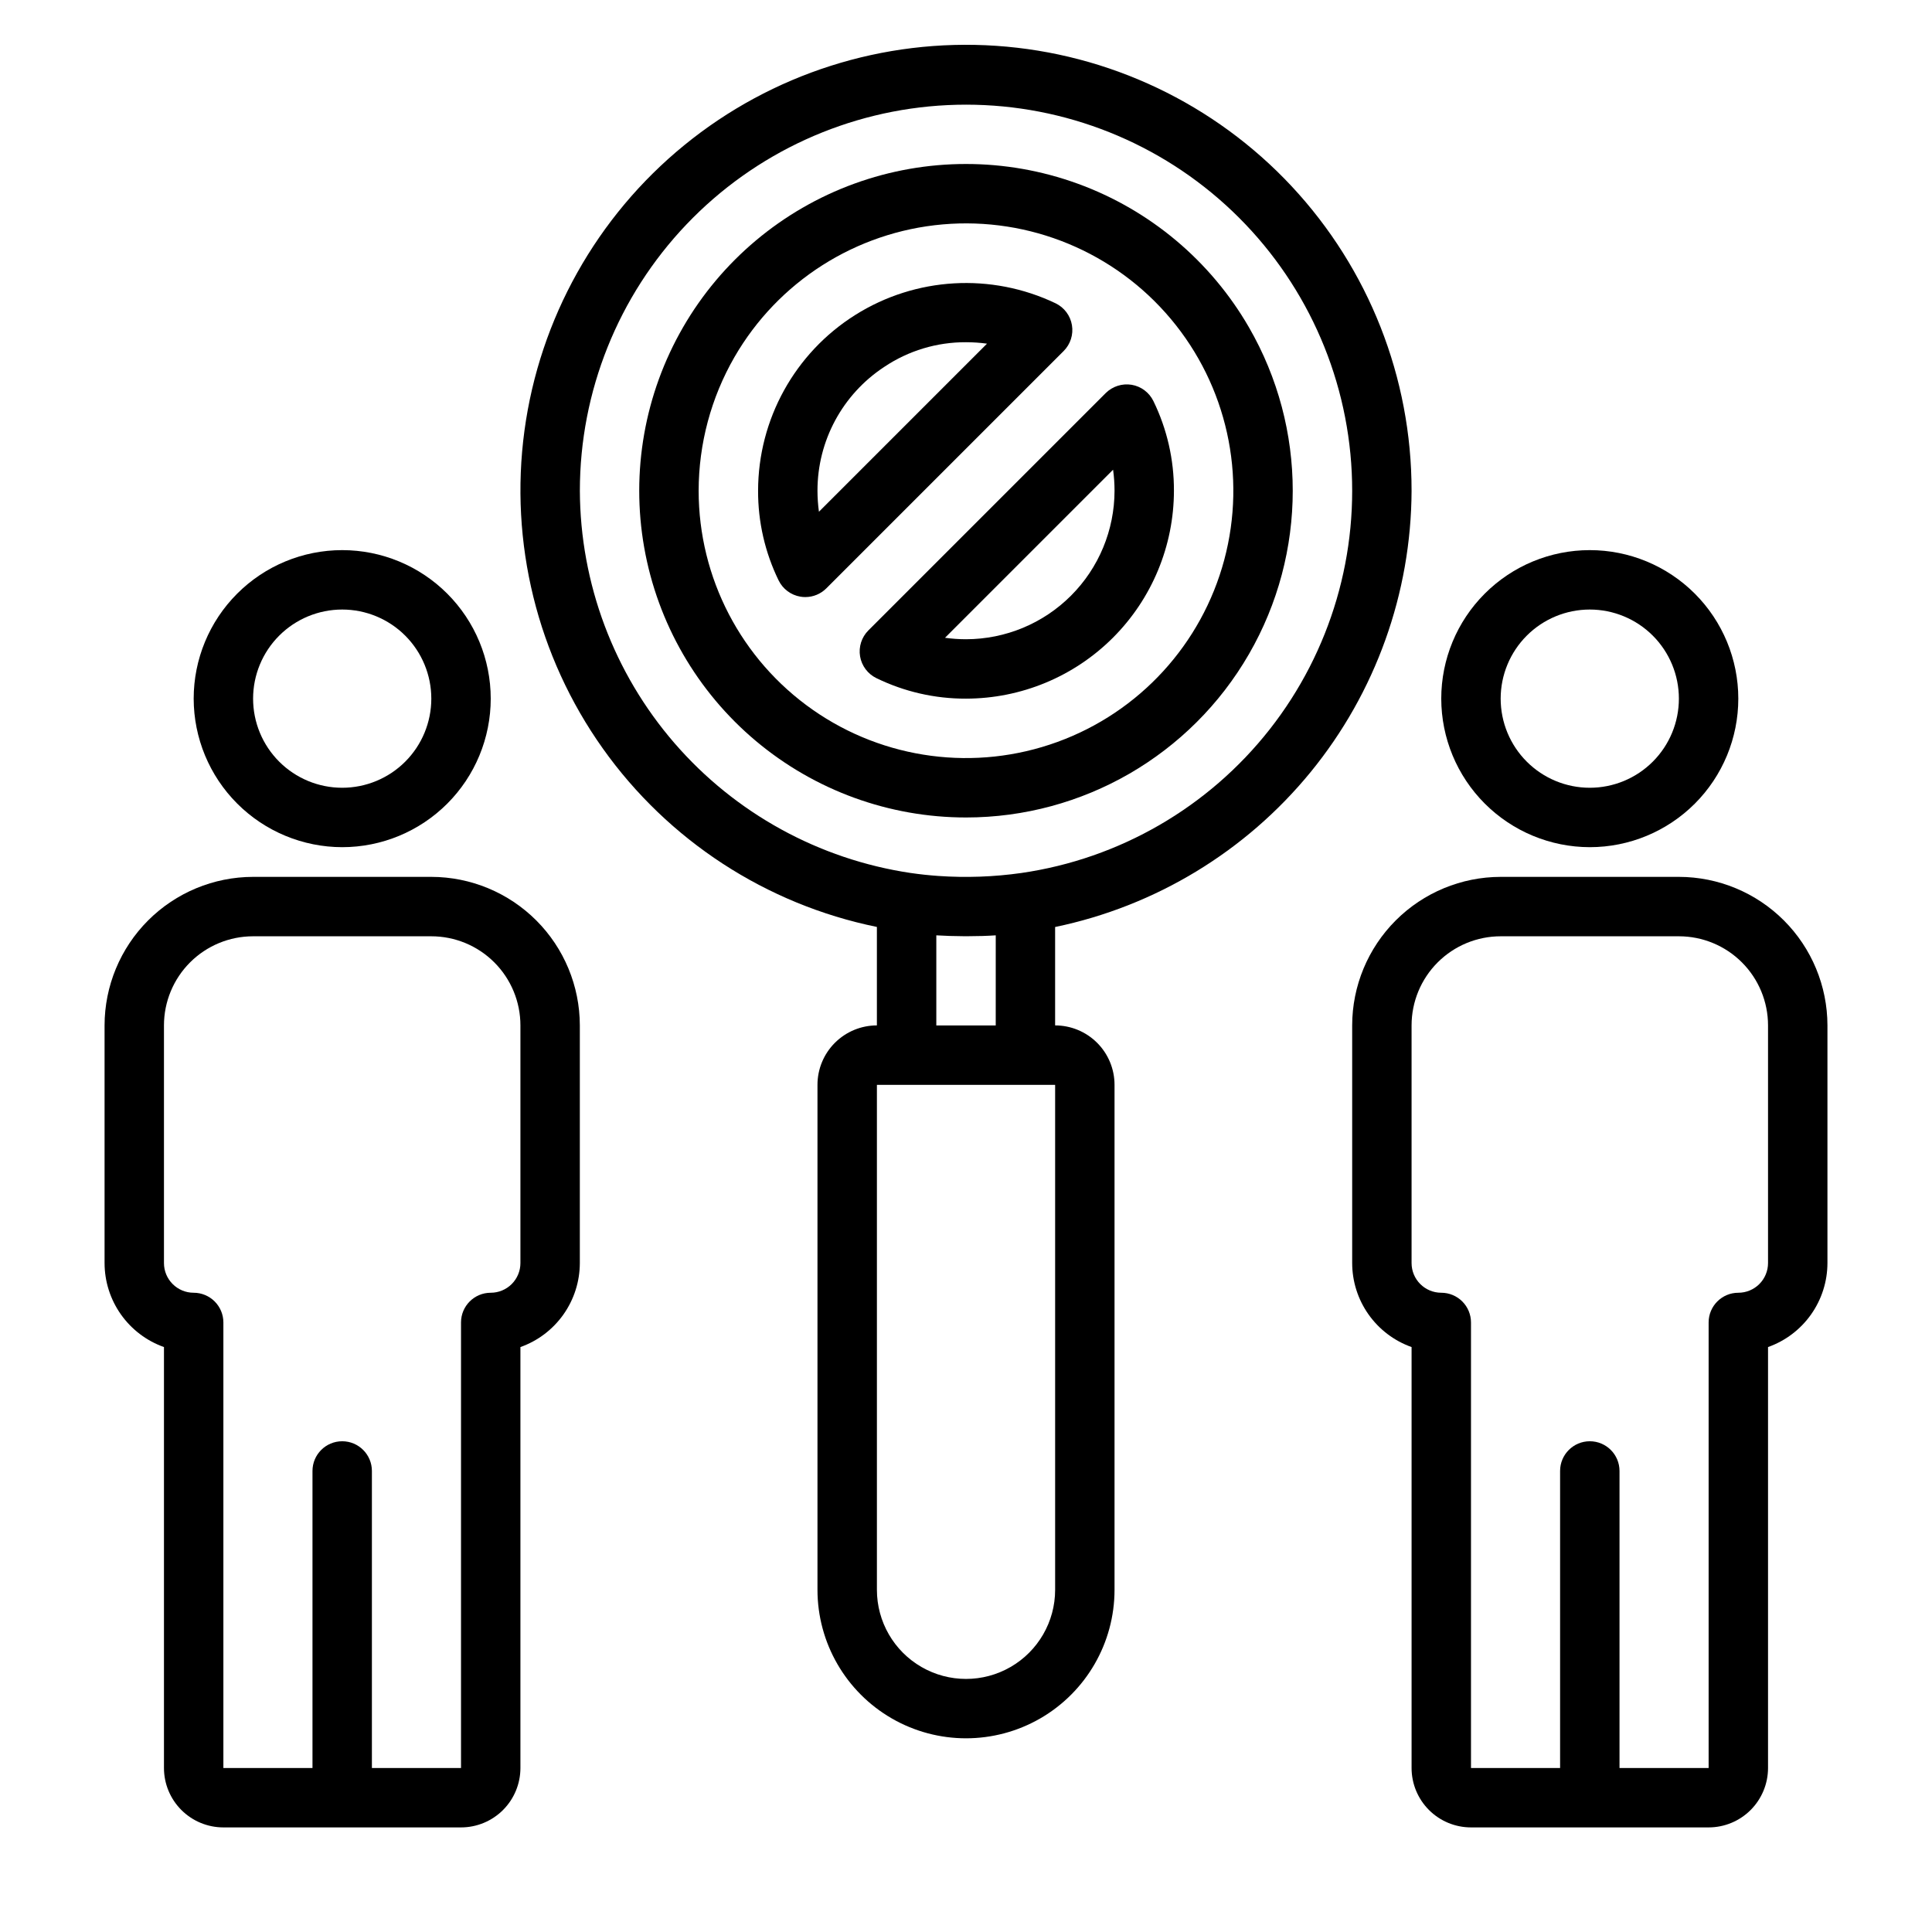
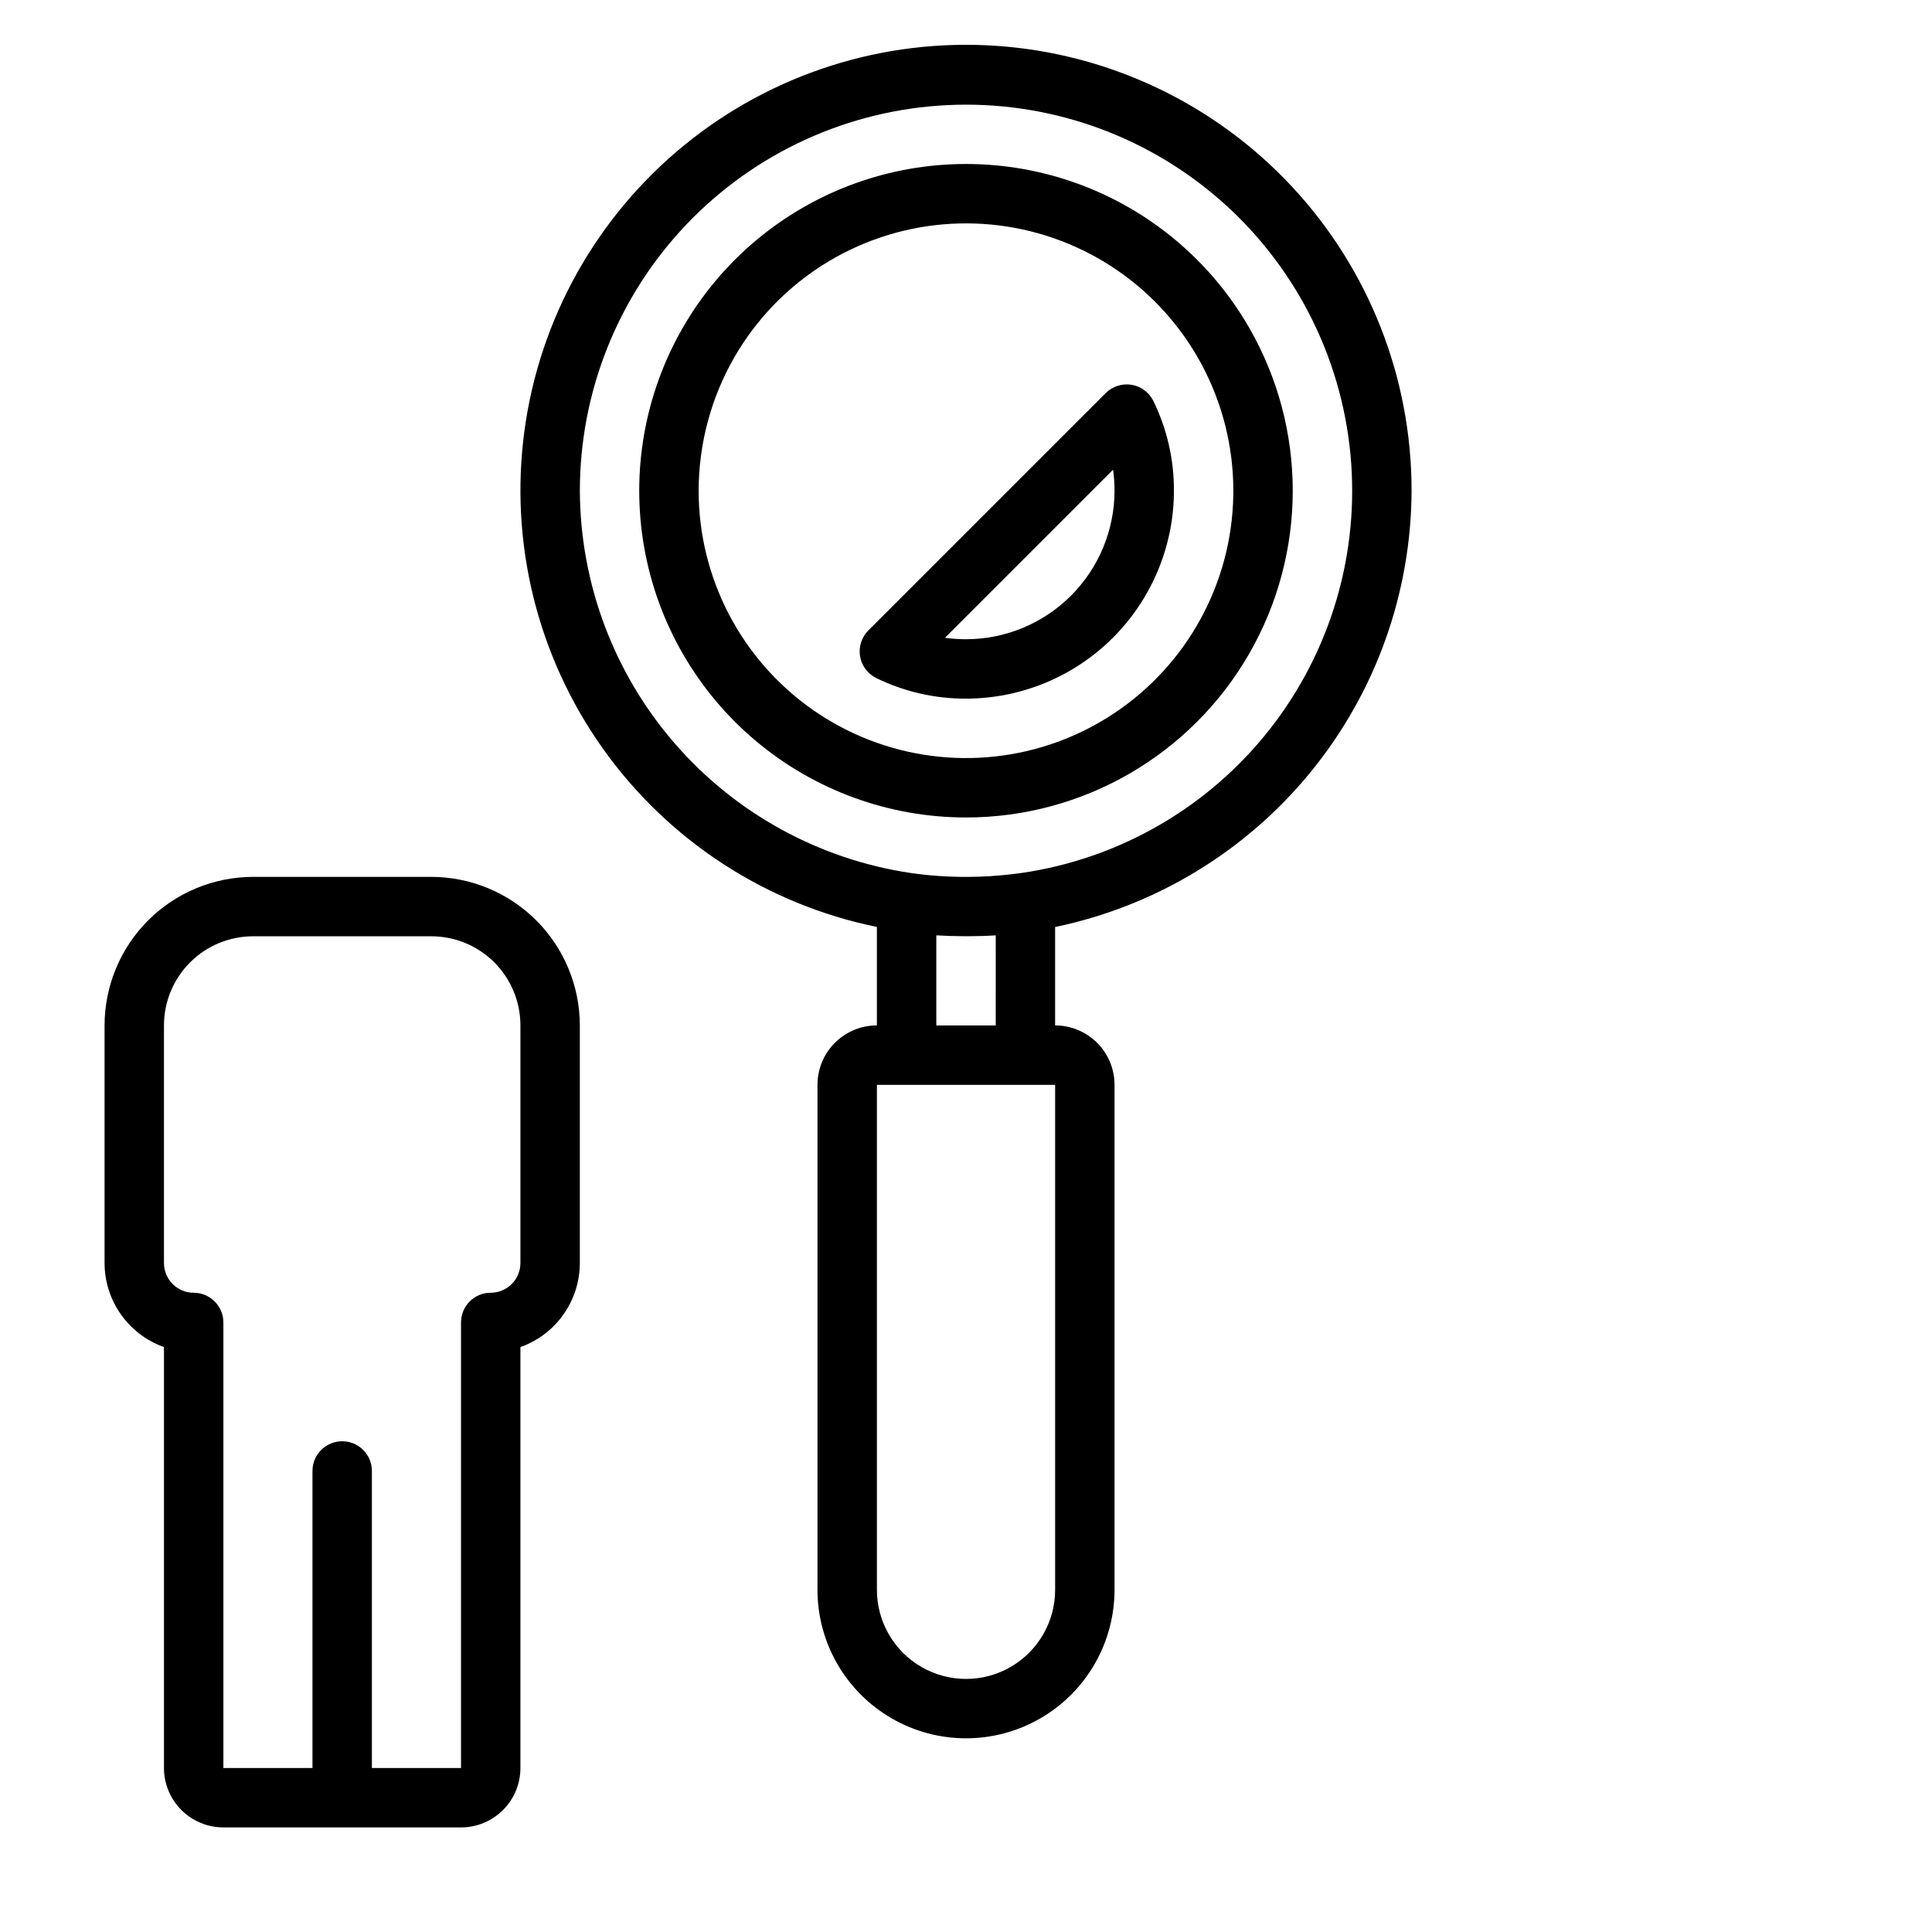
<svg xmlns="http://www.w3.org/2000/svg" fill="#000000" width="800px" height="800px" version="1.1" viewBox="144 144 512 512">
  <g>
    <path d="m518.08 274.05c0.023-29.953-11.336-58.793-31.777-80.684-20.441-21.891-48.438-35.195-78.32-37.223-29.883-2.023-59.418 7.383-82.625 26.316-23.207 18.934-38.355 45.98-42.371 75.66-4.016 29.68 3.398 59.781 20.738 84.199 17.34 24.422 43.312 41.34 72.66 47.332v26.094c-4.176 0-8.18 1.66-11.133 4.613-2.953 2.949-4.613 6.957-4.613 11.133v133.82c0 14.059 7.504 27.055 19.684 34.086 12.176 7.031 27.18 7.031 39.359 0 12.176-7.031 19.68-20.027 19.68-34.086v-133.82c0-4.176-1.66-8.184-4.613-11.133-2.953-2.953-6.957-4.613-11.133-4.613v-26.078c26.617-5.523 50.523-20.023 67.723-41.07 17.195-21.047 26.637-47.367 26.742-74.547zm-220.41 0c0.004-26.293 10.129-51.574 28.273-70.602 18.145-19.027 42.914-30.34 69.176-31.594 26.262-1.258 52 7.644 71.875 24.855 19.875 17.211 32.363 41.41 34.879 67.582 2.512 26.168-5.144 52.305-21.379 72.98-16.238 20.68-39.812 34.316-65.832 38.082-7.277 1.031-14.641 1.293-21.973 0.785-2.449-0.172-4.887-0.426-7.344-0.789v0.004c-24.309-3.621-46.516-15.832-62.602-34.414-16.082-18.586-24.98-42.312-25.074-66.891zm125.95 291.27c0 8.438-4.5 16.23-11.809 20.449-7.305 4.219-16.309 4.219-23.613 0-7.309-4.219-11.809-12.012-11.809-20.449v-133.82h47.23zm-31.488-149.57v-23.875c2.363 0.148 4.723 0.211 7.039 0.227h0.836 0.789c2.363 0 4.723-0.07 7.086-0.227l-0.004 23.875z" />
-     <path d="m234.69 368.51c10.438 0 20.449-4.148 27.832-11.531 7.379-7.379 11.527-17.391 11.527-27.832 0-10.438-4.148-20.449-11.527-27.828-7.383-7.383-17.395-11.531-27.832-11.531-10.441 0-20.453 4.148-27.832 11.531-7.383 7.379-11.531 17.391-11.531 27.828 0.016 10.438 4.164 20.441 11.543 27.82 7.379 7.379 17.383 11.527 27.82 11.543zm0-62.977c6.262 0 12.27 2.488 16.699 6.918 4.426 4.426 6.914 10.434 6.914 16.695 0 6.266-2.488 12.273-6.914 16.699-4.43 4.43-10.438 6.918-16.699 6.918-6.266 0-12.273-2.488-16.699-6.918-4.43-4.426-6.918-10.434-6.918-16.699 0-6.262 2.488-12.27 6.918-16.695 4.426-4.43 10.434-6.918 16.699-6.918z" />
    <path d="m258.3 376.38h-47.23c-10.434 0.012-20.441 4.164-27.82 11.543-7.375 7.379-11.527 17.383-11.539 27.816v62.977c0.004 4.883 1.52 9.645 4.34 13.633 2.82 3.984 6.801 7.004 11.402 8.637v111.55c0 4.176 1.66 8.18 4.613 11.133s6.957 4.613 11.133 4.613h62.977c4.176 0 8.18-1.66 11.133-4.613 2.949-2.953 4.609-6.957 4.609-11.133v-111.55c4.602-1.633 8.586-4.652 11.402-8.637 2.82-3.988 4.336-8.75 4.344-13.633v-62.977c-0.016-10.434-4.164-20.438-11.543-27.816-7.379-7.379-17.383-11.531-27.82-11.543zm23.617 102.34c0 2.086-0.828 4.09-2.305 5.566-1.477 1.477-3.481 2.305-5.566 2.305-4.348 0-7.871 3.523-7.871 7.871v118.08h-23.617v-78.719c0-4.348-3.523-7.875-7.871-7.875s-7.875 3.527-7.875 7.875v78.719h-23.613v-118.08c0-2.086-0.832-4.09-2.309-5.566-1.477-1.473-3.477-2.305-5.566-2.305-4.348 0-7.871-3.523-7.871-7.871v-62.977c0-6.262 2.488-12.27 6.918-16.699 4.43-4.43 10.434-6.918 16.699-6.918h47.23c6.266 0 12.273 2.488 16.699 6.918 4.43 4.43 6.918 10.438 6.918 16.699z" />
-     <path d="m565.31 368.51c10.438 0 20.449-4.148 27.832-11.531 7.379-7.379 11.527-17.391 11.527-27.832 0-10.438-4.148-20.449-11.527-27.828-7.383-7.383-17.395-11.531-27.832-11.531-10.441 0-20.453 4.148-27.832 11.531-7.383 7.379-11.531 17.391-11.531 27.828 0.016 10.438 4.164 20.441 11.543 27.82 7.379 7.379 17.383 11.527 27.82 11.543zm0-62.977c6.262 0 12.27 2.488 16.699 6.918 4.426 4.426 6.914 10.434 6.914 16.695 0 6.266-2.488 12.273-6.914 16.699-4.43 4.43-10.438 6.918-16.699 6.918-6.266 0-12.273-2.488-16.699-6.918-4.43-4.426-6.918-10.434-6.918-16.699 0-6.262 2.488-12.27 6.918-16.695 4.426-4.43 10.434-6.918 16.699-6.918z" />
-     <path d="m588.93 376.38h-47.23c-10.434 0.012-20.441 4.164-27.82 11.543-7.375 7.379-11.527 17.383-11.539 27.816v62.977c0.004 4.883 1.52 9.645 4.34 13.633 2.82 3.984 6.801 7.004 11.402 8.637v111.55c0 4.176 1.66 8.18 4.613 11.133s6.957 4.613 11.133 4.613h62.977c4.176 0 8.18-1.66 11.133-4.613 2.949-2.953 4.609-6.957 4.609-11.133v-111.55c4.602-1.633 8.586-4.652 11.402-8.637 2.82-3.988 4.336-8.75 4.344-13.633v-62.977c-0.016-10.434-4.164-20.438-11.543-27.816-7.379-7.379-17.383-11.531-27.82-11.543zm23.617 102.34c0 2.086-0.828 4.09-2.305 5.566-1.477 1.477-3.481 2.305-5.566 2.305-4.348 0-7.871 3.523-7.871 7.871v118.08h-23.617v-78.719c0-4.348-3.523-7.875-7.871-7.875s-7.875 3.527-7.875 7.875v78.719h-23.613v-118.08c0-2.086-0.832-4.09-2.309-5.566-1.477-1.473-3.477-2.305-5.566-2.305-4.348 0-7.871-3.523-7.871-7.871v-62.977c0-6.262 2.488-12.27 6.918-16.699 4.43-4.43 10.434-6.918 16.699-6.918h47.23c6.266 0 12.273 2.488 16.699 6.918 4.43 4.43 6.918 10.438 6.918 16.699z" />
-     <path d="m356.11 302.12c0.43 0.078 0.867 0.113 1.305 0.109 2.09 0 4.09-0.828 5.566-2.305l62.898-62.898c1.797-1.797 2.617-4.356 2.195-6.867-0.418-2.508-2.027-4.66-4.312-5.773-17.066-8.156-37.121-6.988-53.125 3.09-16.004 10.078-25.719 27.66-25.738 46.574-0.031 8.23 1.832 16.359 5.438 23.758 1.117 2.285 3.266 3.891 5.773 4.312zm22.238-60.898c6.402-4.293 13.945-6.566 21.656-6.531 1.859 0 3.719 0.129 5.562 0.383l-44.539 44.539v0.004c-0.254-1.848-0.383-3.707-0.387-5.566-0.012-13.23 6.644-25.57 17.707-32.828z" />
    <path d="m400 360.64c30.934 0 59.52-16.504 74.988-43.297 15.469-26.789 15.469-59.797 0-86.59-10.18-17.629-26.246-31.109-45.375-38.074-19.133-6.961-40.105-6.961-59.234 0-19.129 6.965-35.195 20.445-45.375 38.074-10.18 17.633-13.82 38.285-10.285 58.336 3.535 20.047 14.023 38.211 29.617 51.293 15.598 13.086 35.305 20.262 55.664 20.258zm-61.355-122.02c11.559-20.016 32.156-33.137 55.184-35.152 23.027-2.012 45.59 7.336 60.445 25.043 14.859 17.707 20.141 41.551 14.16 63.879-5.984 22.324-22.484 40.332-44.207 48.234-21.723 7.906-45.934 4.719-64.867-8.543-18.934-13.258-30.211-34.922-30.211-58.035 0.016-12.438 3.289-24.648 9.496-35.426z" />
    <path d="m371.93 317.94c0.422 2.508 2.031 4.656 4.316 5.769 7.398 3.609 15.523 5.469 23.758 5.438 14.609-0.016 28.613-5.824 38.945-16.156 10.328-10.332 16.141-24.336 16.156-38.945 0.031-8.23-1.832-16.359-5.438-23.758-1.113-2.285-3.266-3.894-5.769-4.316-2.512-0.41-5.066 0.406-6.875 2.199l-62.898 62.898 0.004-0.004c-1.801 1.801-2.621 4.363-2.199 6.875zm67.047-49.461c0.258 1.844 0.387 3.703 0.387 5.566-0.012 10.434-4.164 20.438-11.543 27.816-7.379 7.379-17.383 11.531-27.816 11.543-1.863 0-3.723-0.129-5.566-0.387z" />
  </g>
</svg>